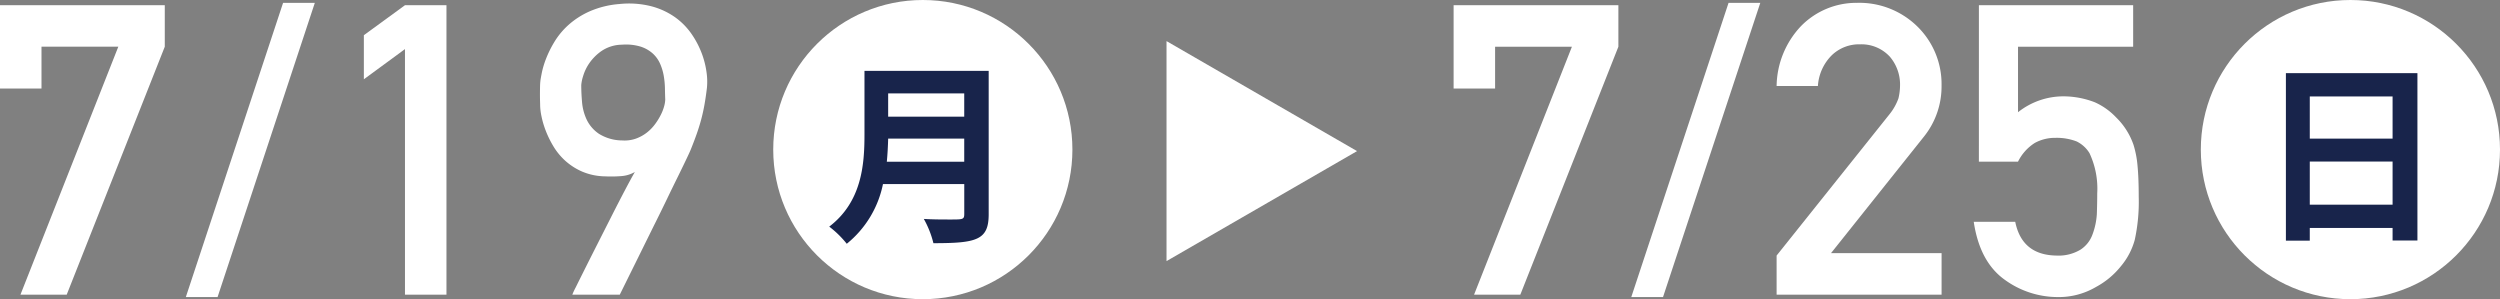
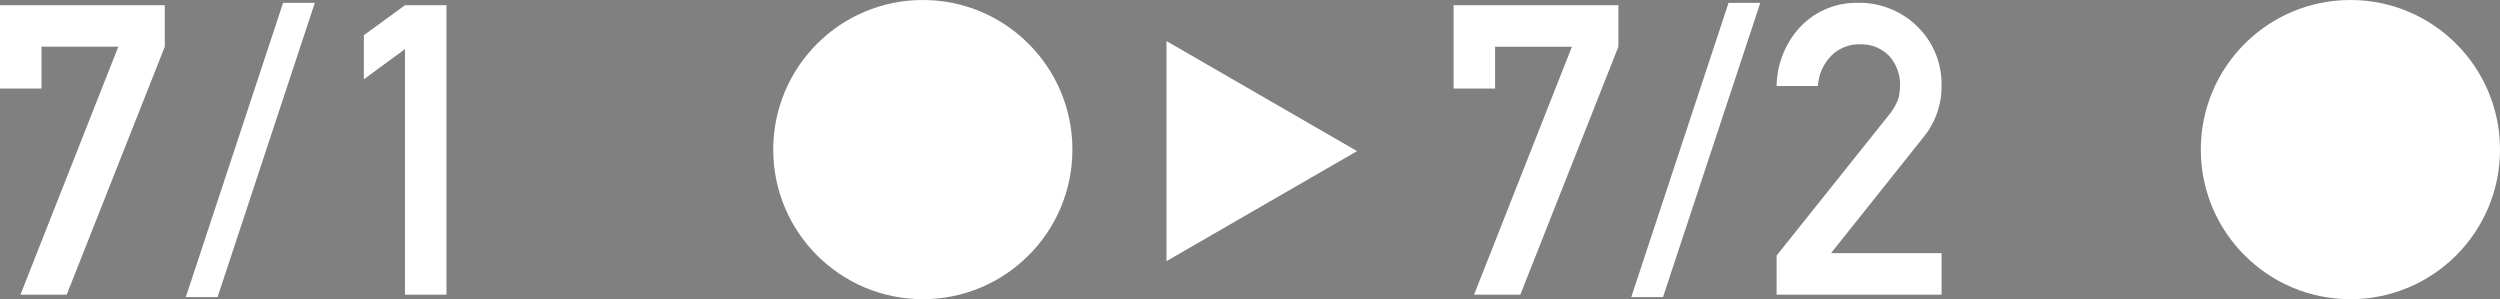
<svg xmlns="http://www.w3.org/2000/svg" viewBox="0 0 338.728 40.536">
  <rect x="0" y="0" width="338.728" height="40.536" fill="#808080" stroke="none" />
  <g fill="#fff">
    <path d="m0 .707h22.326v5.622l-13.288 33.596h-6.267l13.26-33.6h-10.409v5.675h-5.622z" />
    <path d="m38.356.385h4.3l-13.177 39.863h-4.3z" />
    <path d="m49.3 10.74v-5.971l5.571-4.062h5.621v39.218h-5.621v-33.274z" />
-     <path d="m77.544 39.925a9.076 9.076 0 0 1 .456-.982q.484-.981 1.265-2.542t1.748-3.469q.969-1.911 1.91-3.767t1.762-3.416q.82-1.558 1.332-2.447a4.276 4.276 0 0 1 -1.763.552 16.893 16.893 0 0 1 -2.273.04 8.227 8.227 0 0 1 -3.106-.646 8.454 8.454 0 0 1 -2.3-1.479 8.7 8.7 0 0 1 -1.614-1.978 13.553 13.553 0 0 1 -1.035-2.125 11.932 11.932 0 0 1 -.565-1.936 7.881 7.881 0 0 1 -.175-1.413q0-.16-.014-.591t-.013-.955q0-.525.013-1.063a7.979 7.979 0 0 1 .068-.914c.017-.125.076-.443.175-.955a11.709 11.709 0 0 1 .552-1.839 14.6 14.6 0 0 1 1.133-2.3 10.229 10.229 0 0 1 1.9-2.3 10.928 10.928 0 0 1 2.878-1.856 12.486 12.486 0 0 1 4.041-.998 12.282 12.282 0 0 1 4.317.3 9.955 9.955 0 0 1 3.215 1.479 9.24 9.24 0 0 1 2.233 2.255 12.175 12.175 0 0 1 1.385 2.62 11.7 11.7 0 0 1 .659 2.582 8.791 8.791 0 0 1 .053 2.139q-.16 1.319-.349 2.353t-.444 1.977q-.257.942-.578 1.856t-.754 1.993q-.108.3-.578 1.291t-1.178 2.435q-.714 1.44-1.561 3.2t-1.739 3.538q-2.072 4.2-4.627 9.361zm1.211-28.4q0 1.049.107 2.312a6.928 6.928 0 0 0 .633 2.381 4.849 4.849 0 0 0 1.654 1.91 6.027 6.027 0 0 0 3.174.9 4.582 4.582 0 0 0 1.856-.254 5.4 5.4 0 0 0 1.479-.821 5.928 5.928 0 0 0 1.116-1.157 8.582 8.582 0 0 0 .781-1.277 6.191 6.191 0 0 0 .445-1.174 3.789 3.789 0 0 0 .134-.862c-.018-.447-.032-.95-.041-1.505a11.135 11.135 0 0 0 -.161-1.7 7.017 7.017 0 0 0 -.5-1.654 4.121 4.121 0 0 0 -1-1.386 4.555 4.555 0 0 0 -1.654-.928 6.9 6.9 0 0 0 -2.515-.255 5.043 5.043 0 0 0 -2.73.834 6.6 6.6 0 0 0 -1.682 1.668 6.179 6.179 0 0 0 -.851 1.78 5.3 5.3 0 0 0 -.245 1.184z" />
    <circle cx="125.034" cy="20.268" r="20.268" />
  </g>
-   <path d="m133.958 9.6v19.437c0 3.5-1.643 3.913-7.488 3.913a13.1 13.1 0 0 0 -1.3-3.287c1.226.078 2.609.078 3.574.078 1.722 0 1.905 0 1.905-.757v-4.044h-11.015a13.944 13.944 0 0 1 -4.905 8.089 13.364 13.364 0 0 0 -2.375-2.322c4.41-3.366 4.775-8.4 4.775-12.446v-8.661zm-13.62 9.184c-.026.991-.078 2.035-.182 3.131h10.489v-3.133zm10.307-6.132h-10.307v3.158h10.307z" fill="#18244b" />
  <path d="m196.951.707h22.326v5.622l-13.288 33.6h-6.267l13.26-33.6h-10.409v5.671h-5.622z" fill="#fff" />
  <path d="m234.205.385h4.3l-13.18 39.863h-4.3z" fill="#fff" />
  <path d="m240.715 34.626 15.3-19.151a7.373 7.373 0 0 0 1.21-2.153 7.935 7.935 0 0 0 .215-1.775 5.818 5.818 0 0 0 -1.366-3.847 5.215 5.215 0 0 0 -4.035-1.694 5.322 5.322 0 0 0 -3.847 1.479 6.434 6.434 0 0 0 -1.882 4.169h-5.595a12.035 12.035 0 0 1 3.285-8.095 10.488 10.488 0 0 1 7.608-3.174 11.224 11.224 0 0 1 8.2 3.227 10.909 10.909 0 0 1 3.255 7.989 10.839 10.839 0 0 1 -2.367 6.886l-12.611 15.813h14.982v5.622h-22.352z" fill="#fff" />
-   <path d="m268.124.707h20.9v5.622h-15.6v8.876a9.881 9.881 0 0 1 6.267-2.151 11.836 11.836 0 0 1 4.143.806 9.045 9.045 0 0 1 2.878 2.044 9.507 9.507 0 0 1 2.367 3.74 13.436 13.436 0 0 1 .538 2.824q.161 1.695.161 4.169a24.378 24.378 0 0 1 -.538 5.864 9.386 9.386 0 0 1 -1.883 3.577 10.946 10.946 0 0 1 -3.362 2.8 9.95 9.95 0 0 1 -5.111 1.372 12.248 12.248 0 0 1 -7.289-2.367q-3.363-2.421-4.169-7.828h5.621q.915 4.518 5.622 4.573a5.745 5.745 0 0 0 3.228-.807 4.1 4.1 0 0 0 1.614-2.045 9.559 9.559 0 0 0 .592-2.743q.053-1.452.053-2.824a11.333 11.333 0 0 0 -1.049-5.461 4.193 4.193 0 0 0 -1.748-1.587 7.5 7.5 0 0 0 -2.878-.484 5.68 5.68 0 0 0 -2.8.7 6.322 6.322 0 0 0 -2.26 2.529h-5.3z" fill="#fff" />
  <circle cx="318.46" cy="20.268" fill="#fff" r="20.268" />
-   <path d="m309.719 9.911h17.821v22.674h-3.366v-1.7h-11.22v1.721h-3.235zm14.455 3.157h-11.22v5.714h11.22zm-11.22 14.664h11.22v-5.844h-11.22z" fill="#18244b" />
  <path d="m183.868 20.474-25.815-14.905v29.809z" fill="#fff" />
</svg>